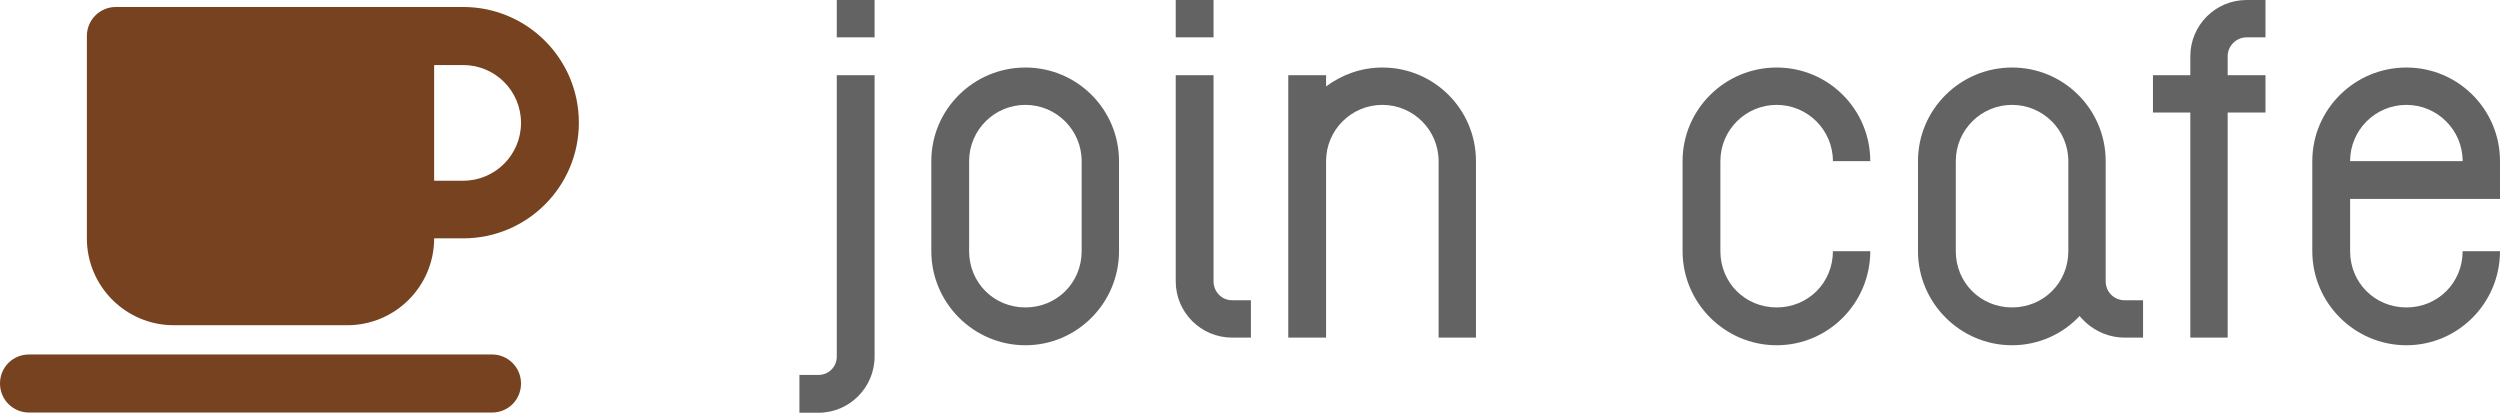
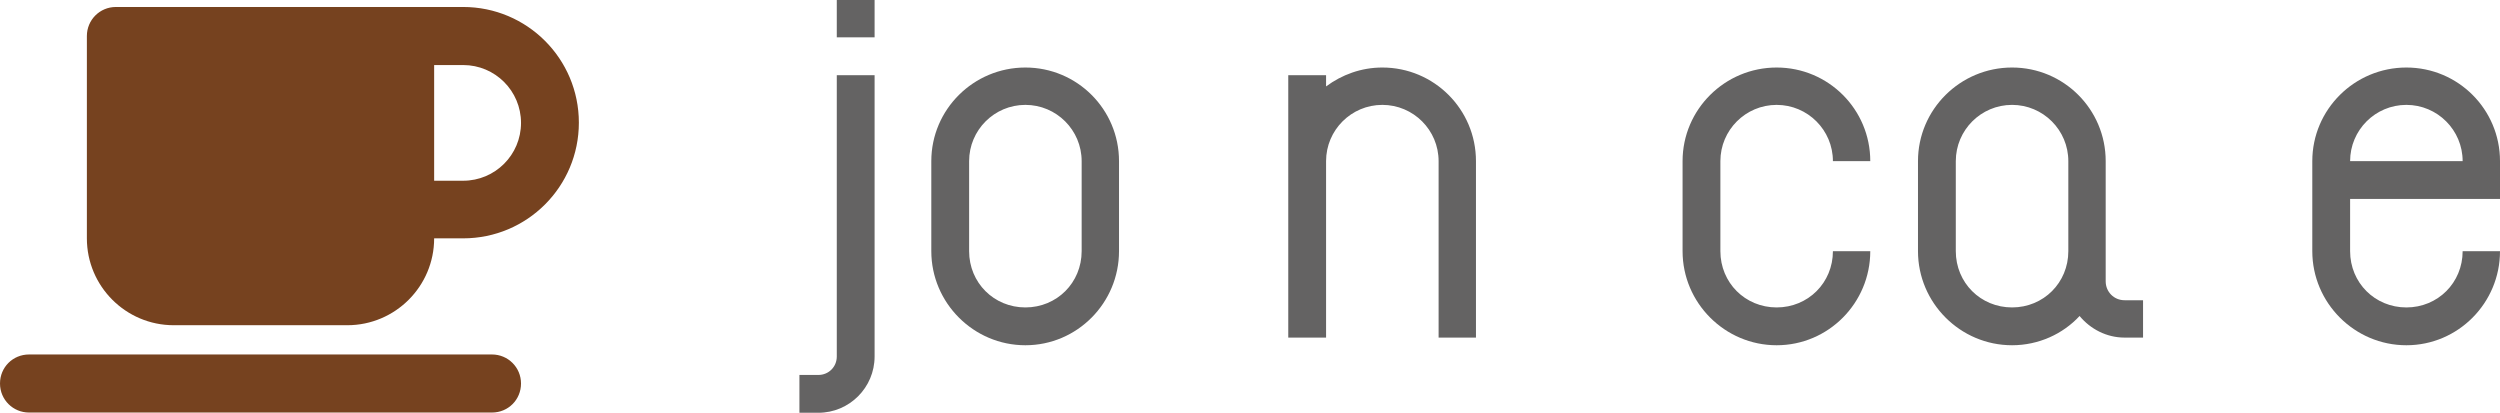
<svg xmlns="http://www.w3.org/2000/svg" id="_レイヤー_2" data-name="レイヤー 2" viewBox="0 0 111.08 18.34">
  <defs>
    <style>
      .cls-1 {
        fill: #76421f;
      }

      .cls-2 {
        fill: #646363;
      }
    </style>
  </defs>
  <g id="_レイヤー_7" data-name="レイヤー 7">
    <g>
      <path class="cls-2" d="M38.86,15.84c0,1.38-1.12,2.5-2.5,2.5h-.84v-1.68h.84c.46,0,.82-.36.82-.82V3.34h1.68v12.5ZM38.86,1.66h-1.68V0h1.68v1.66Z" />
      <path class="cls-2" d="M49.72,11.16c0,2.3-1.86,4.18-4.16,4.18s-4.18-1.88-4.18-4.18v-4c0-2.3,1.88-4.16,4.18-4.16s4.16,1.86,4.16,4.16v4ZM48.06,7.16c0-1.38-1.12-2.5-2.5-2.5s-2.5,1.12-2.5,2.5v4c0,1.4,1.1,2.5,2.5,2.5s2.5-1.1,2.5-2.5v-4Z" />
-       <path class="cls-2" d="M53.92,1.66h-1.68V0h1.68v1.66ZM55.58,15h-.84c-1.38,0-2.5-1.12-2.5-2.5V3.34h1.68v9.16c0,.46.36.84.82.84h.84v1.66Z" />
      <path class="cls-2" d="M65.58,15h-1.66v-7.84c0-1.38-1.12-2.5-2.5-2.5s-2.5,1.12-2.5,2.5v7.84h-1.68V3.34h1.68v.5c.7-.52,1.56-.84,2.5-.84,2.3,0,4.16,1.86,4.16,4.16v7.84Z" />
      <path class="cls-2" d="M83.1,11.16c0,2.3-1.86,4.18-4.16,4.18s-4.18-1.88-4.18-4.18v-4c0-2.3,1.88-4.16,4.18-4.16s4.16,1.86,4.16,4.16h-1.66c0-1.38-1.12-2.5-2.5-2.5s-2.5,1.12-2.5,2.5v4c0,1.4,1.1,2.5,2.5,2.5s2.5-1.1,2.5-2.5h1.66Z" />
      <path class="cls-2" d="M95.22,15h-.82c-.8,0-1.52-.38-2-.96-.74.8-1.82,1.3-3,1.3-2.3,0-4.18-1.88-4.18-4.18v-4c0-2.3,1.88-4.16,4.18-4.16s4.16,1.86,4.16,4.16v5.34c0,.46.36.84.84.84h.82v1.66ZM91.9,7.16c0-1.38-1.12-2.5-2.5-2.5s-2.5,1.12-2.5,2.5v4c0,1.4,1.1,2.5,2.5,2.5s2.5-1.1,2.5-2.5v-4Z" />
-       <path class="cls-2" d="M100.66,5h-1.68v10h-1.66V5h-1.66v-1.66h1.66v-.84c0-1.38,1.12-2.5,2.5-2.5h.84v1.66h-.84c-.46,0-.84.38-.84.84v.84h1.68v1.66Z" />
      <path class="cls-2" d="M111.08,11.16c0,2.3-1.86,4.18-4.16,4.18s-4.18-1.88-4.18-4.18v-4c0-2.3,1.88-4.16,4.18-4.16s4.16,1.86,4.16,4.16v1.68h-6.66v2.32c0,1.4,1.1,2.5,2.5,2.5s2.5-1.1,2.5-2.5h1.66ZM109.42,7.16c0-1.38-1.12-2.5-2.5-2.5s-2.5,1.12-2.5,2.5h5Z" />
    </g>
    <path class="cls-1" d="M3.86,1.6c0-.71.57-1.29,1.29-1.29h15.43c2.84,0,5.14,2.3,5.14,5.14s-2.3,5.14-5.14,5.14h-1.29c0,2.13-1.73,3.86-3.86,3.86h-7.71c-2.13,0-3.86-1.73-3.86-3.86V1.6ZM19.29,8.03h1.29c1.42,0,2.57-1.15,2.57-2.57s-1.15-2.57-2.57-2.57h-1.29v5.14ZM1.29,15.75h20.57c.71,0,1.29.57,1.29,1.29s-.57,1.29-1.29,1.29H1.29c-.71,0-1.29-.57-1.29-1.29s.57-1.29,1.29-1.29Z" />
  </g>
</svg>